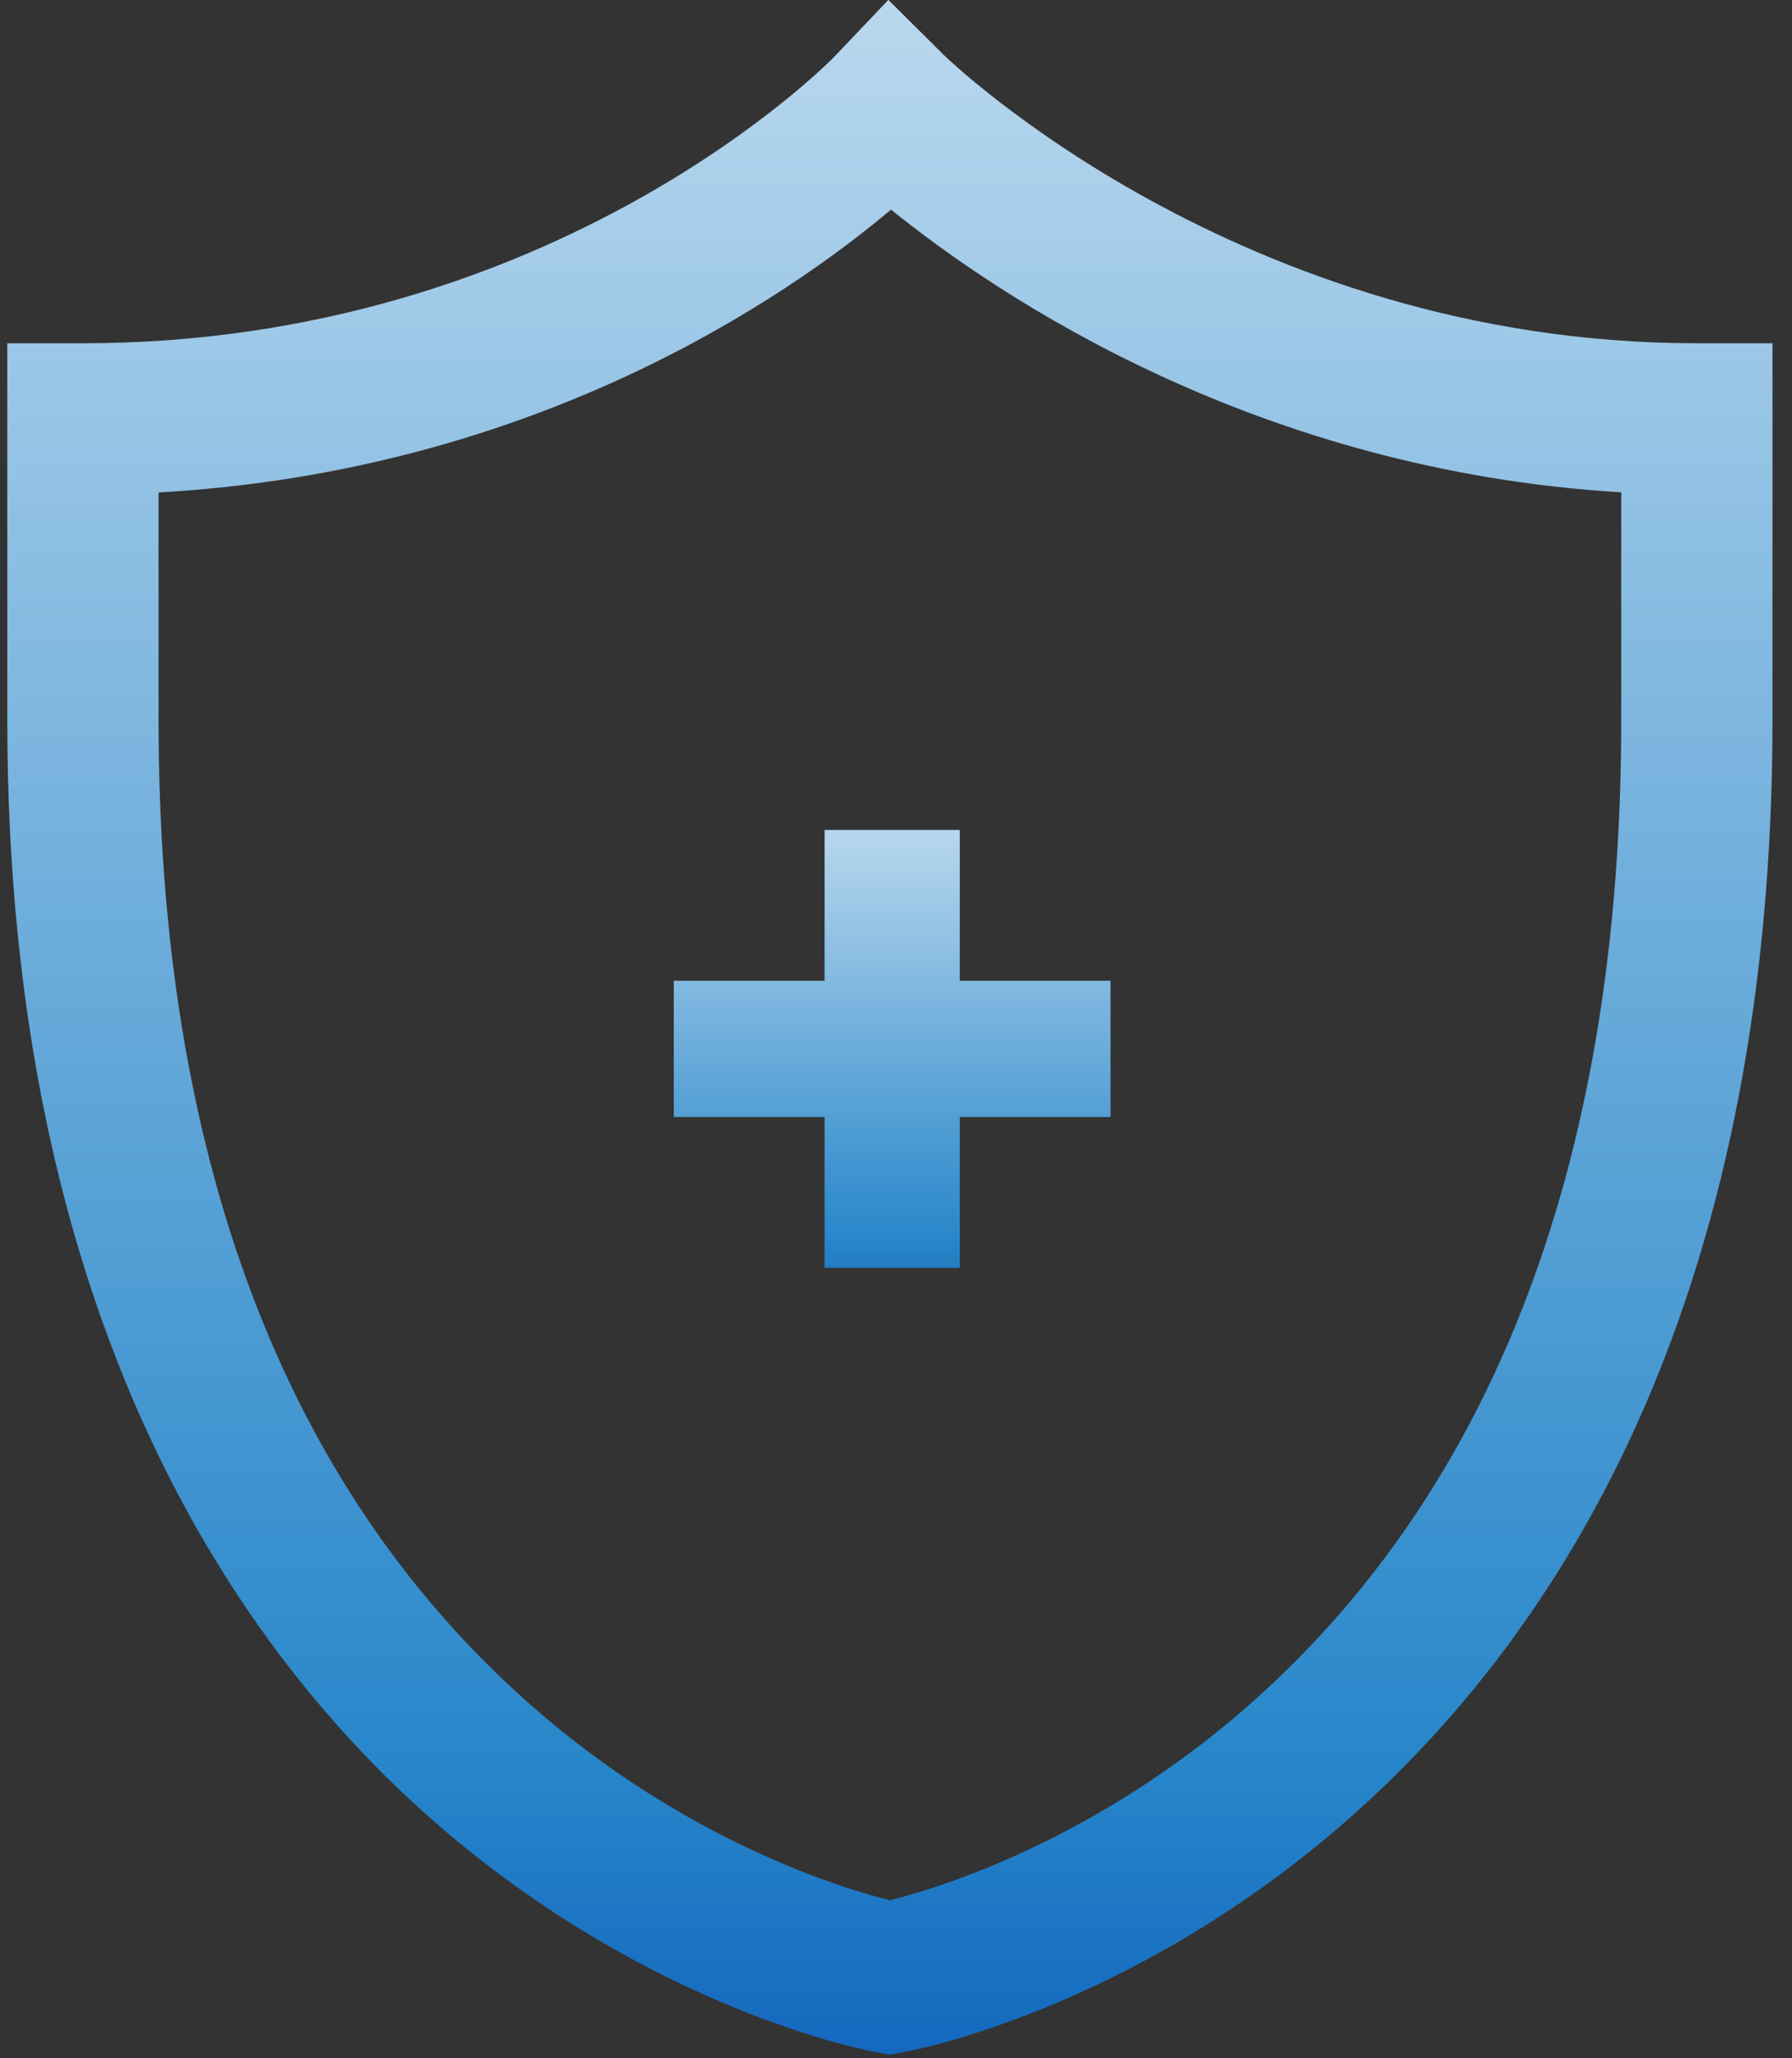
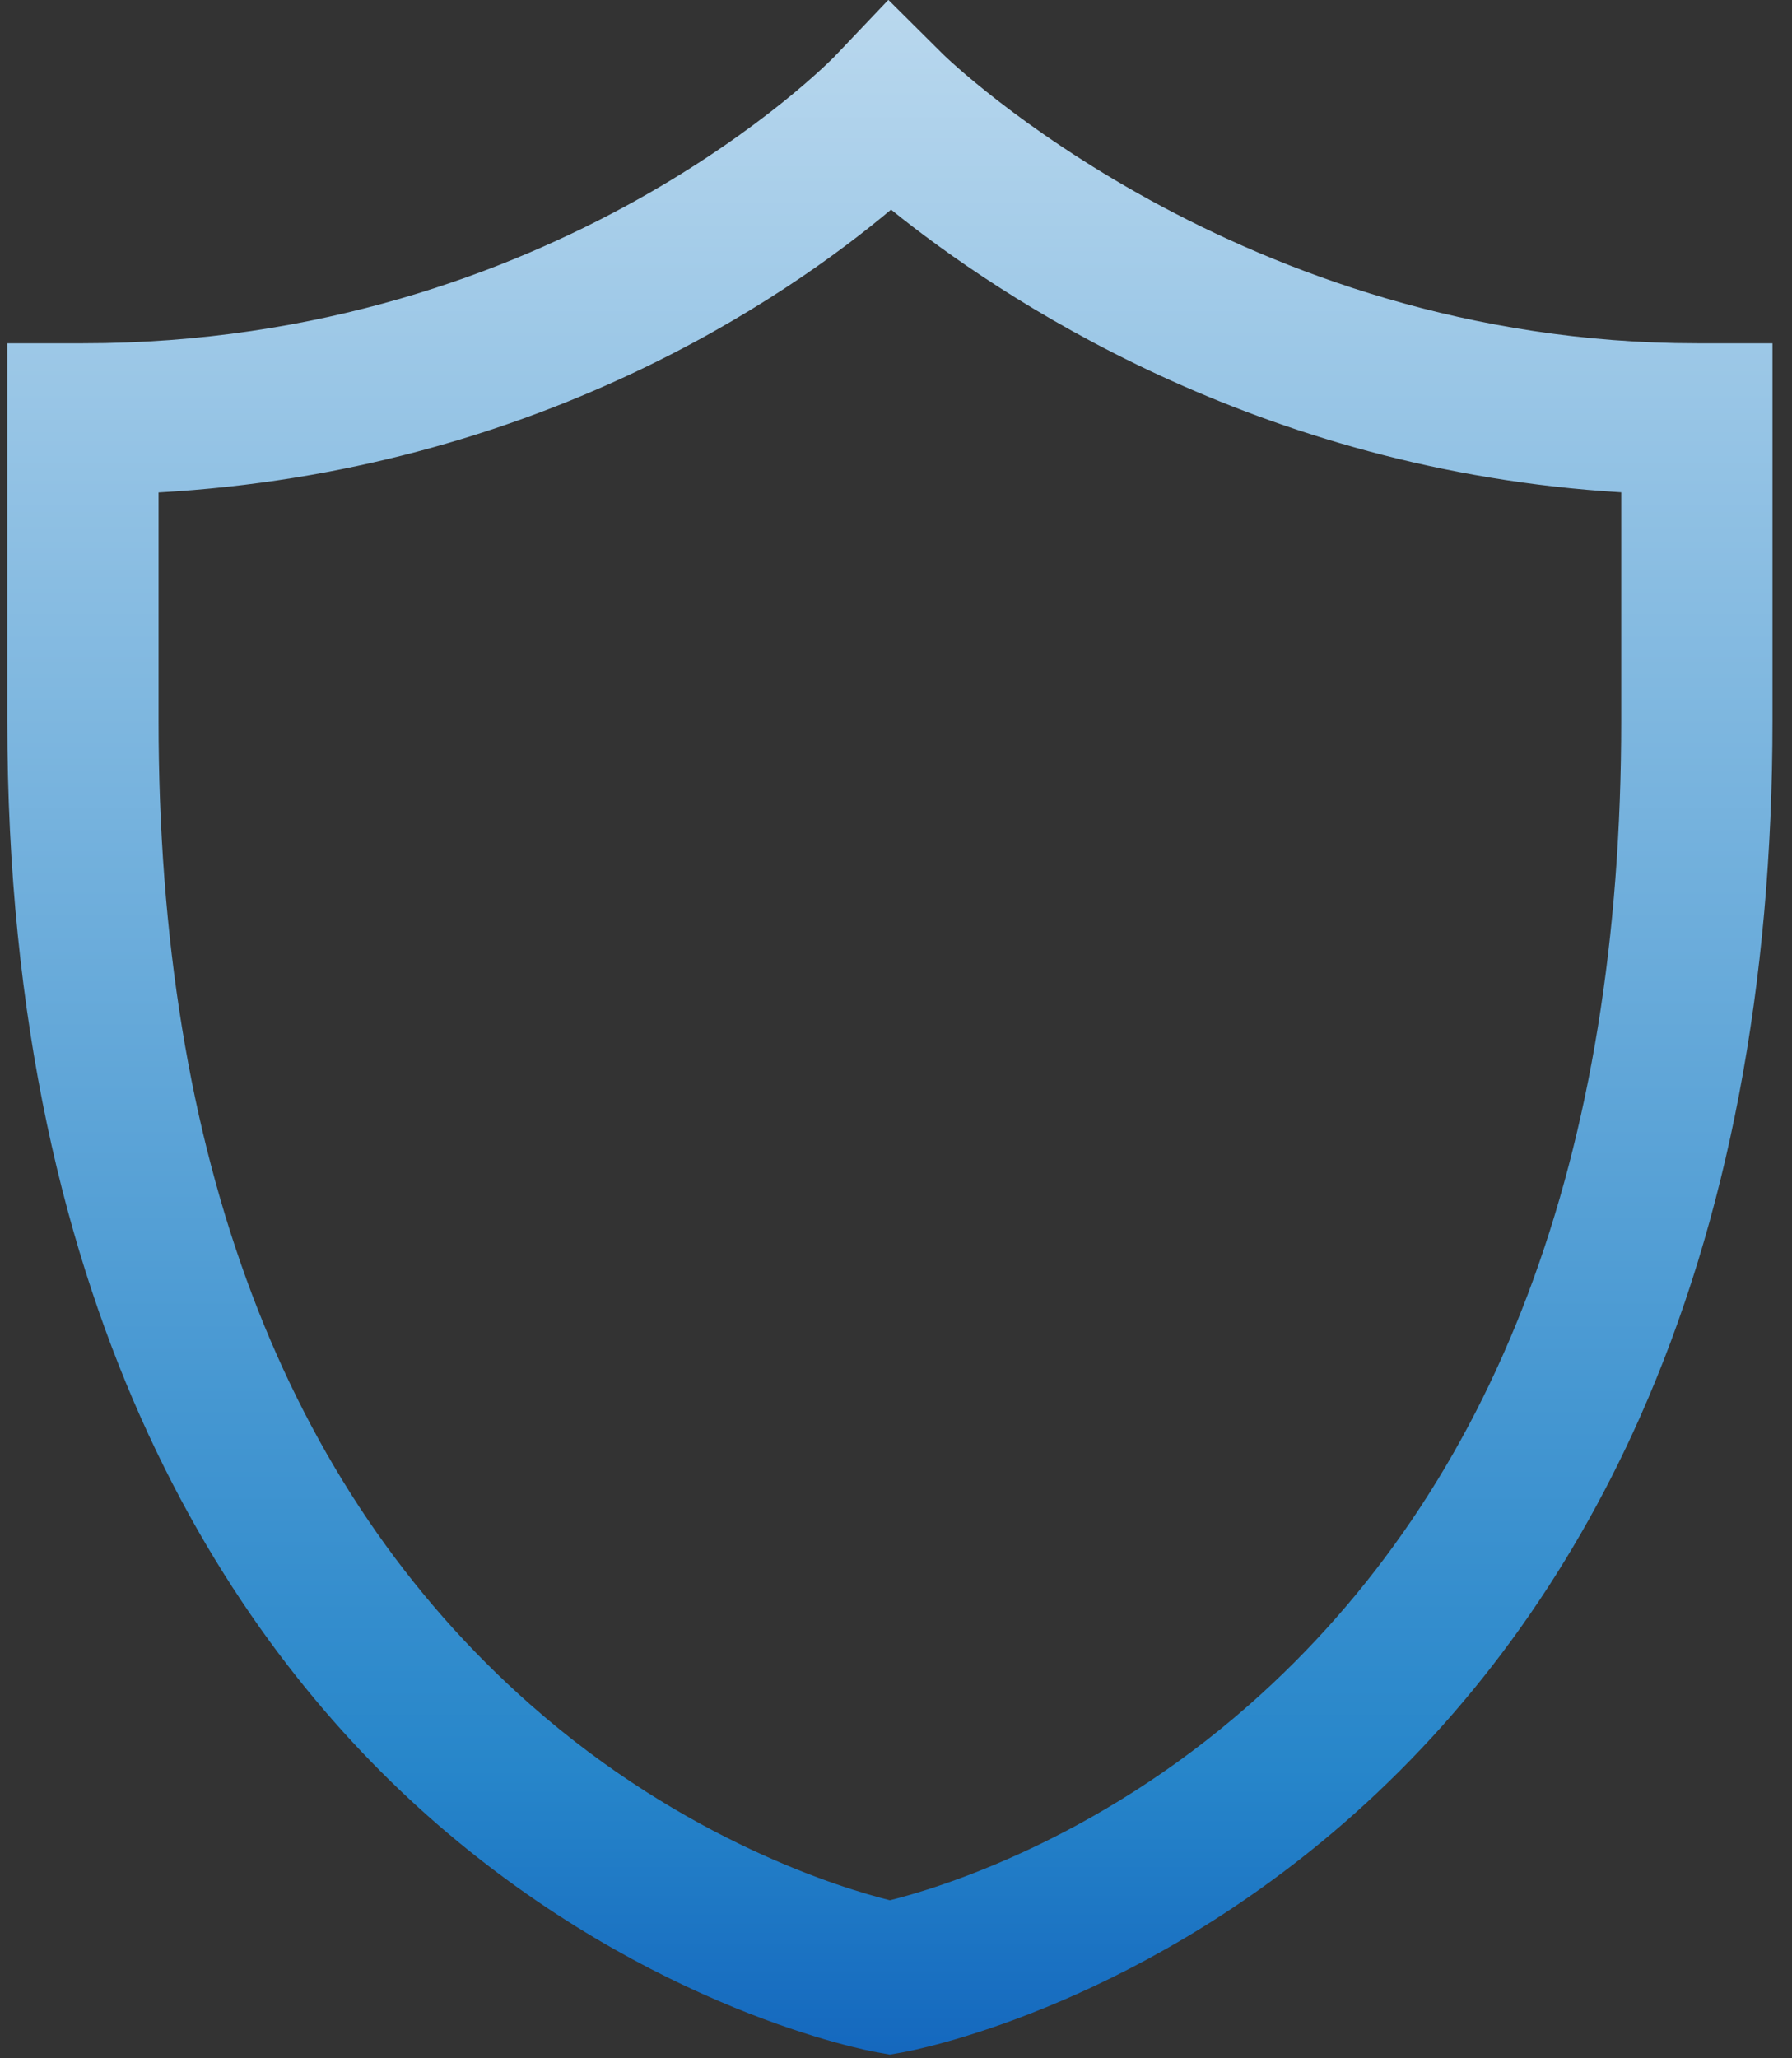
<svg xmlns="http://www.w3.org/2000/svg" width="81" height="93" viewBox="0 0 81 93" fill="none">
  <rect x="0" y="0" width="81" height="93" fill="#333333" stroke="none" />
-   <path d="M30.456 50.471V44.314H37.272V37.499H43.382V44.314H50.197V50.471H43.382V57.286H37.272V50.471H30.456Z" fill="url(#paint0_linear_39_3)" />
  <path d="M7.167 22.251V32.554C7.167 52.219 12.816 67.175 23.959 77.009C30.984 83.209 38.13 85.34 40.225 85.861C42.305 85.344 49.458 83.214 56.489 77.009C67.631 67.175 73.281 52.219 73.281 32.554V22.245C56.786 21.261 45.117 13.385 40.276 9.471C35.558 13.435 24.167 21.298 7.167 22.251ZM40.224 92.835L39.624 92.728C39.214 92.655 29.465 90.841 19.745 82.407C10.889 74.72 0.33 59.832 0.33 32.554V15.51H3.749C25.148 15.51 37.616 2.664 37.74 2.534L40.155 -0.005L42.641 2.465C42.767 2.59 56.048 15.51 76.699 15.51H80.118V32.554C80.118 44.512 78.1 55.107 74.123 64.045C70.893 71.304 66.377 77.482 60.702 82.407C50.982 90.841 41.233 92.655 40.823 92.728L40.224 92.835Z" fill="url(#paint1_linear_39_3)" />
  <defs>
    <linearGradient id="paint0_linear_39_3" x1="40.332" y1="28.265" x2="40.332" y2="67.261" gradientUnits="userSpaceOnUse">
      <stop stop-color="white" />
      <stop offset="0.715" stop-color="#2786CA" />
      <stop offset="1" stop-color="#002C6E" />
    </linearGradient>
    <linearGradient id="paint1_linear_39_3" x1="40.224" y1="-38.115" x2="40.224" y2="106.703" gradientUnits="userSpaceOnUse">
      <stop stop-color="white" />
      <stop offset="0.815" stop-color="#2786CA" />
      <stop offset="1" stop-color="#0047B1" />
    </linearGradient>
  </defs>
</svg>